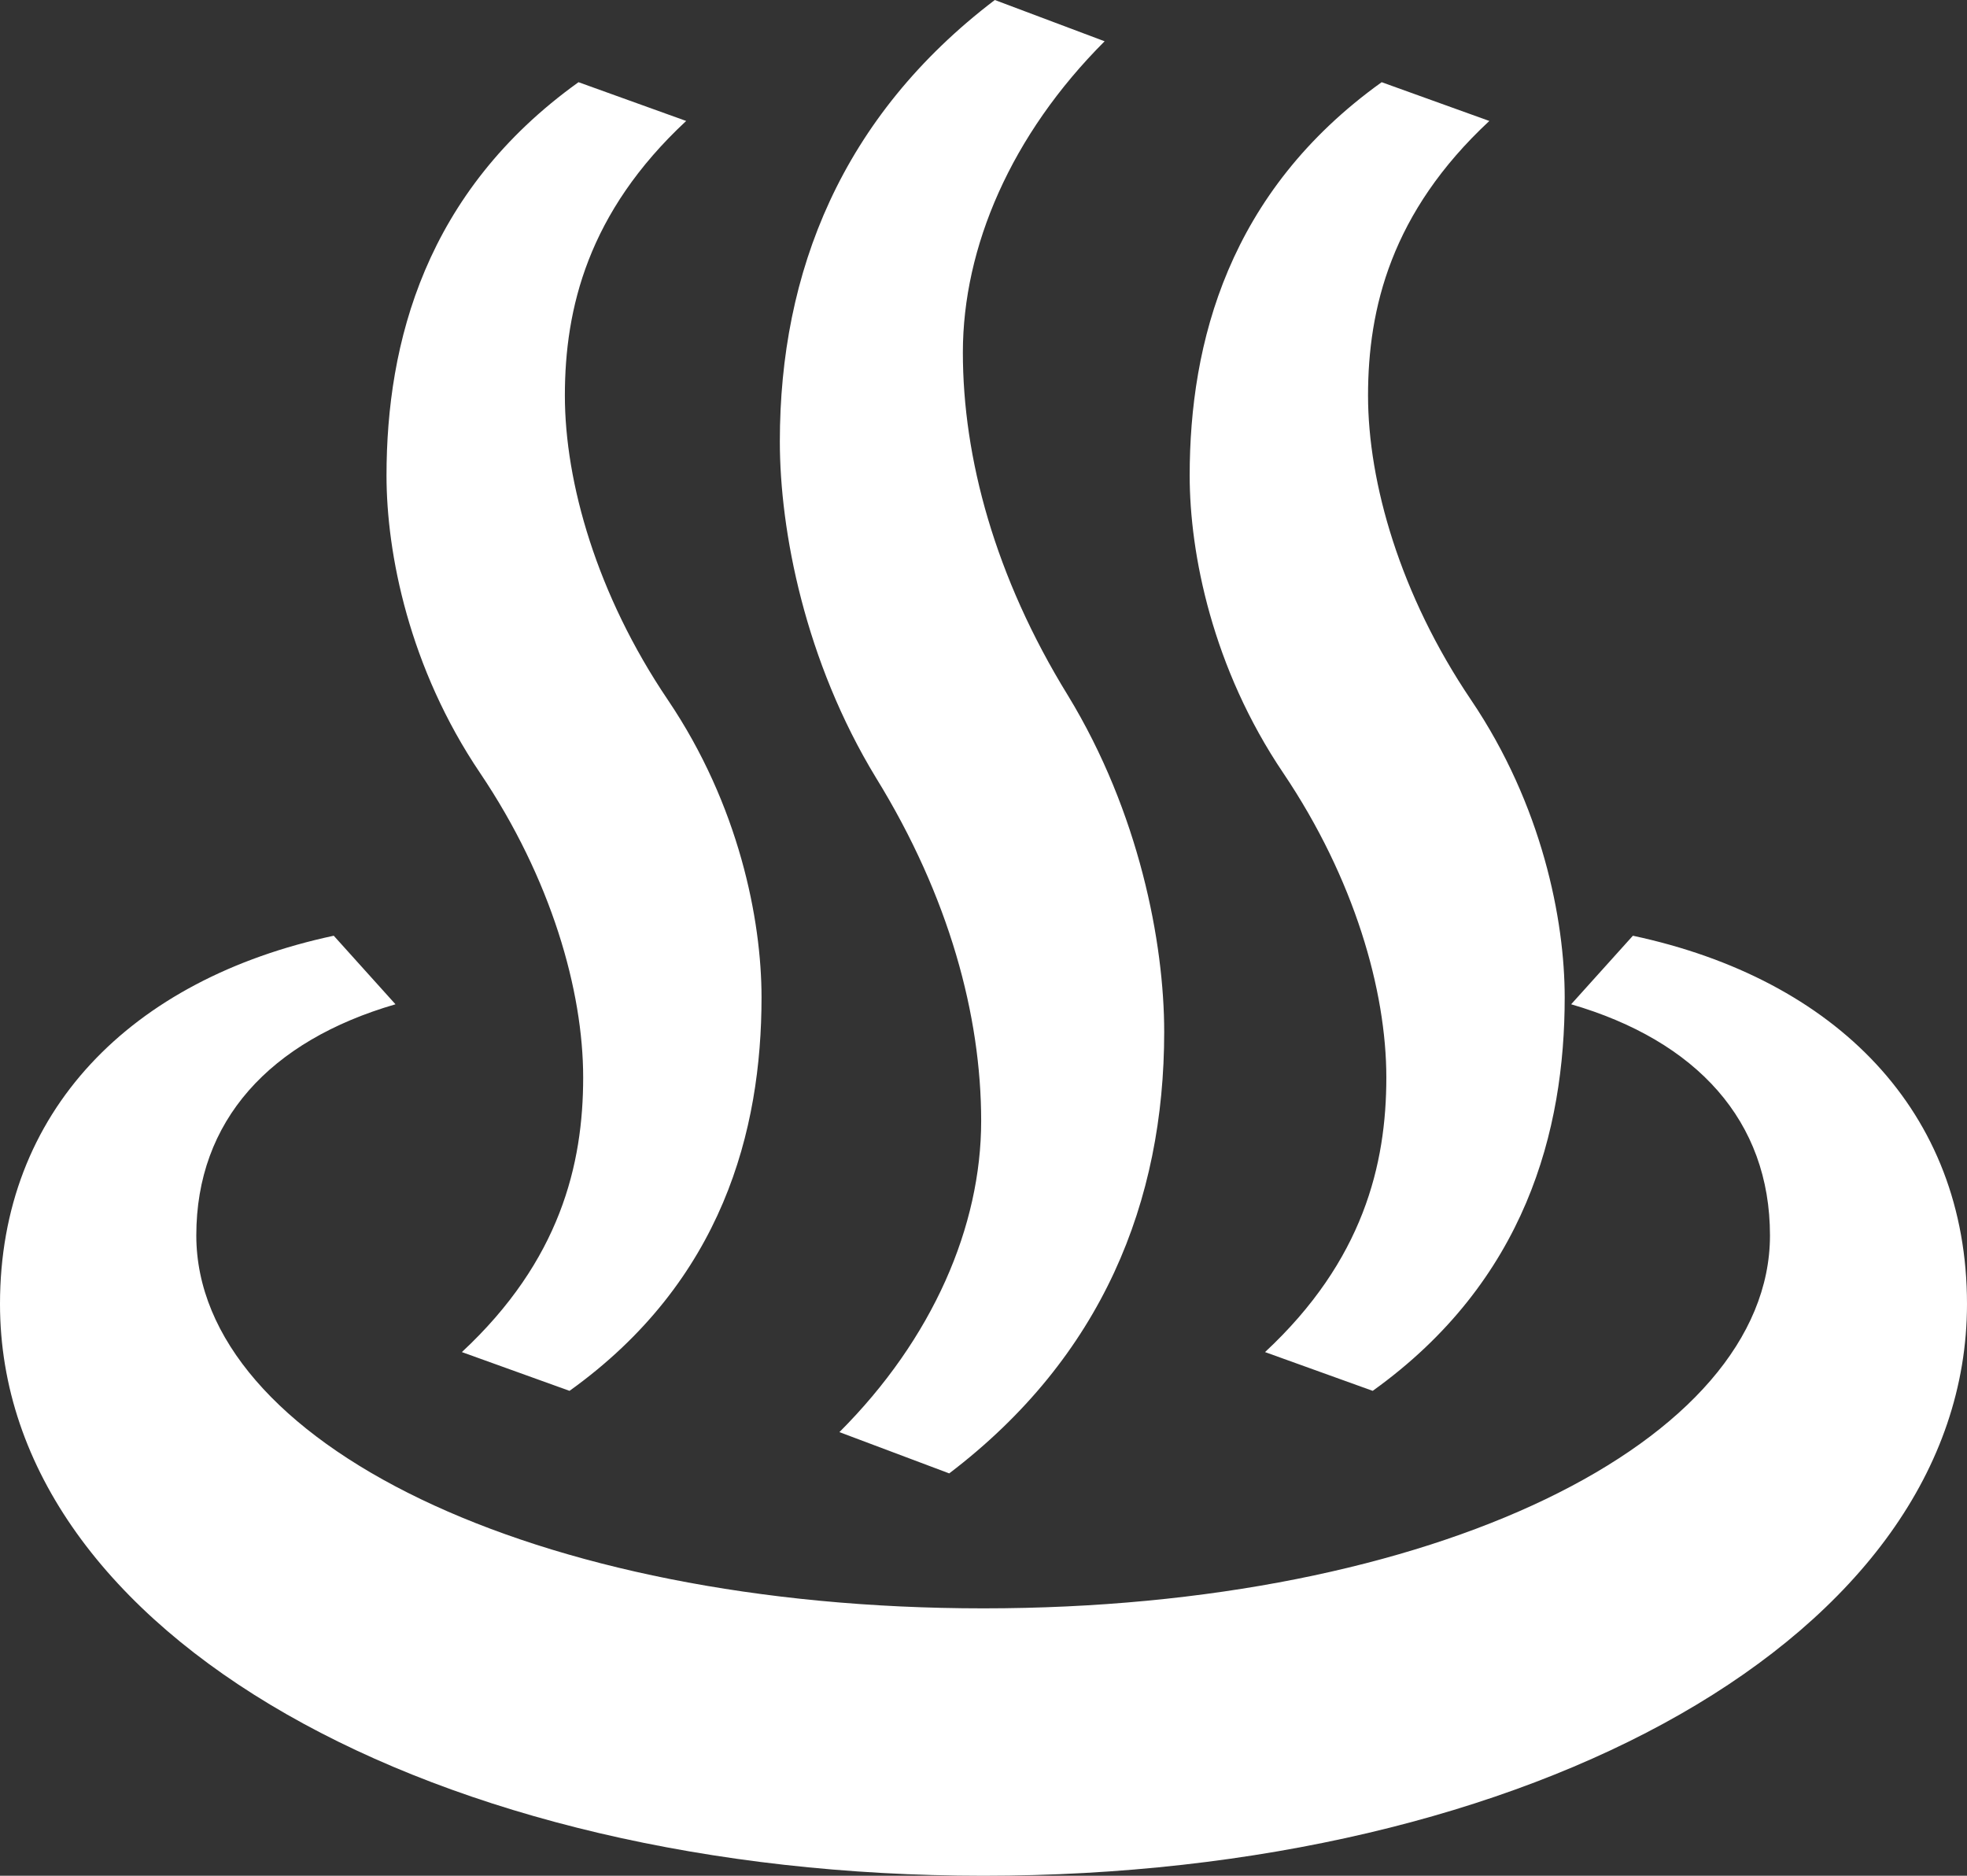
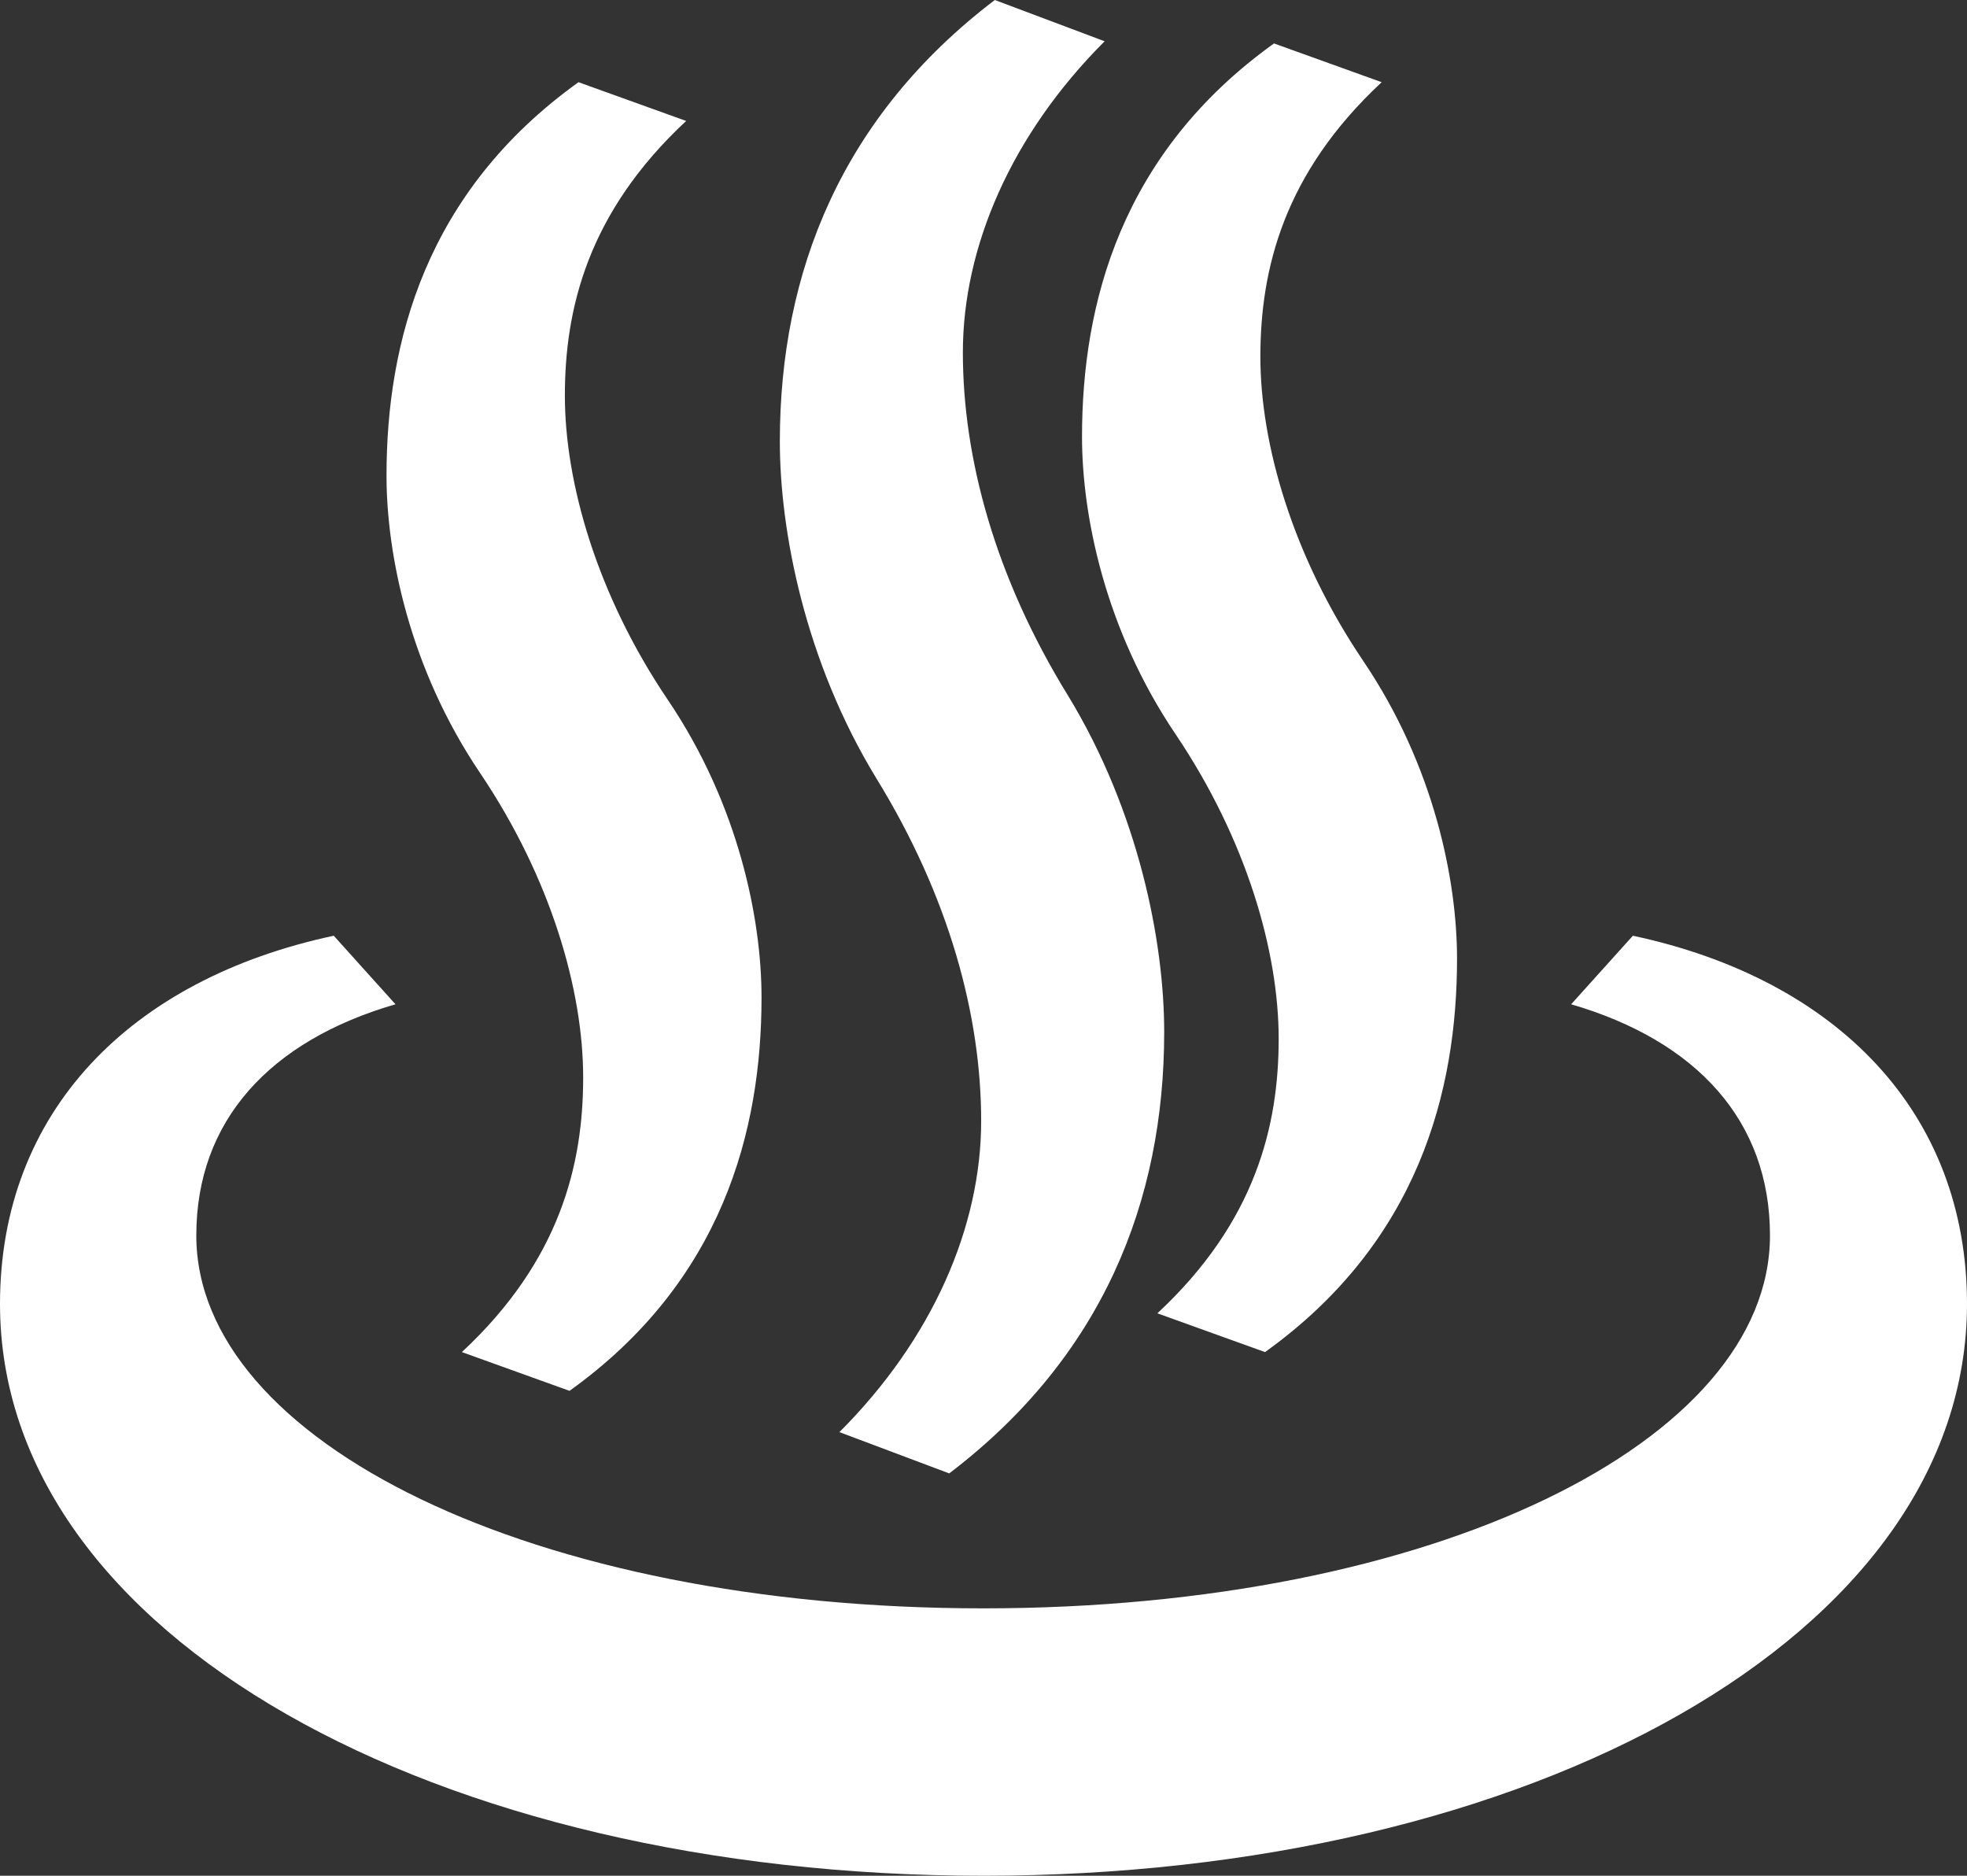
<svg xmlns="http://www.w3.org/2000/svg" id="_レイヤー_2" viewBox="0 0 54.81 52.26">
  <rect x="0" y="0" width="54.81" height="52.26" fill="#333333" stroke="none" />
  <defs>
    <style>.cls-1{fill:#fff;}</style>
  </defs>
  <g id="_レイヤー_1-2">
-     <path class="cls-1" d="M0,36.33c0-5.35,3.63-9.05,9.3-10.26l1.72,1.91c-3.51,1.02-5.55,3.25-5.55,6.44,0,5.74,9.37,10.39,21.93,10.39s21.92-4.65,21.92-10.39c0-3.19-2.04-5.42-5.54-6.44l1.72-1.91c5.67,1.21,9.31,4.91,9.31,10.26,0,9.24-12.17,15.93-27.41,15.93S0,45.57,0,36.33ZM16.12,2.29l3,1.08c-2.74,2.55-3.38,5.23-3.38,7.65s.89,5.55,2.87,8.48c1.98,2.93,2.61,6.12,2.61,8.29,0,3.7-1.08,7.9-5.35,10.96l-3-1.08c2.74-2.55,3.38-5.23,3.38-7.65s-.89-5.54-2.87-8.48c-1.98-2.93-2.61-6.12-2.61-8.29,0-3.7,1.08-7.9,5.35-10.96ZM27.72,0l3.06,1.15c-2.61,2.61-3.95,5.74-3.95,8.67s.89,6.25,2.93,9.56c1.98,3.25,2.68,6.88,2.68,9.37,0,4.72-1.72,9.05-5.99,12.3l-3.06-1.15c2.61-2.61,3.95-5.74,3.95-8.67s-.89-6.25-2.93-9.56c-1.98-3.25-2.68-6.88-2.68-9.37,0-4.72,1.72-9.05,5.99-12.3ZM38.5,2.29l3,1.08c-2.74,2.55-3.38,5.23-3.38,7.65s.89,5.55,2.87,8.48c1.98,2.93,2.61,6.12,2.61,8.29,0,3.7-1.08,7.9-5.35,10.96l-3-1.08c2.74-2.55,3.38-5.23,3.38-7.65s-.89-5.54-2.87-8.48c-1.98-2.93-2.61-6.12-2.61-8.29,0-3.7,1.08-7.9,5.35-10.96Z" />
+     <path class="cls-1" d="M0,36.33c0-5.35,3.63-9.05,9.3-10.26l1.72,1.91c-3.51,1.02-5.55,3.25-5.55,6.44,0,5.74,9.37,10.39,21.93,10.39s21.92-4.65,21.92-10.39c0-3.19-2.04-5.42-5.54-6.44l1.72-1.91c5.67,1.21,9.31,4.91,9.31,10.26,0,9.24-12.17,15.93-27.41,15.93S0,45.57,0,36.33ZM16.12,2.29l3,1.08c-2.74,2.55-3.38,5.23-3.38,7.65s.89,5.55,2.87,8.48c1.98,2.93,2.61,6.12,2.61,8.29,0,3.7-1.08,7.9-5.35,10.96l-3-1.08c2.74-2.55,3.38-5.23,3.38-7.65s-.89-5.54-2.87-8.48c-1.98-2.93-2.61-6.12-2.61-8.29,0-3.7,1.08-7.9,5.35-10.96ZM27.72,0l3.06,1.15c-2.61,2.61-3.95,5.74-3.95,8.67s.89,6.25,2.93,9.56c1.98,3.25,2.68,6.88,2.68,9.37,0,4.72-1.72,9.05-5.99,12.3l-3.06-1.15c2.61-2.61,3.95-5.74,3.95-8.67s-.89-6.25-2.93-9.56c-1.98-3.25-2.68-6.88-2.68-9.37,0-4.72,1.72-9.05,5.99-12.3ZM38.5,2.29c-2.74,2.55-3.38,5.23-3.38,7.65s.89,5.55,2.87,8.48c1.98,2.93,2.61,6.12,2.61,8.29,0,3.7-1.08,7.9-5.35,10.96l-3-1.08c2.74-2.55,3.38-5.23,3.38-7.65s-.89-5.54-2.87-8.48c-1.98-2.93-2.61-6.12-2.61-8.29,0-3.7,1.08-7.9,5.35-10.96Z" />
  </g>
</svg>